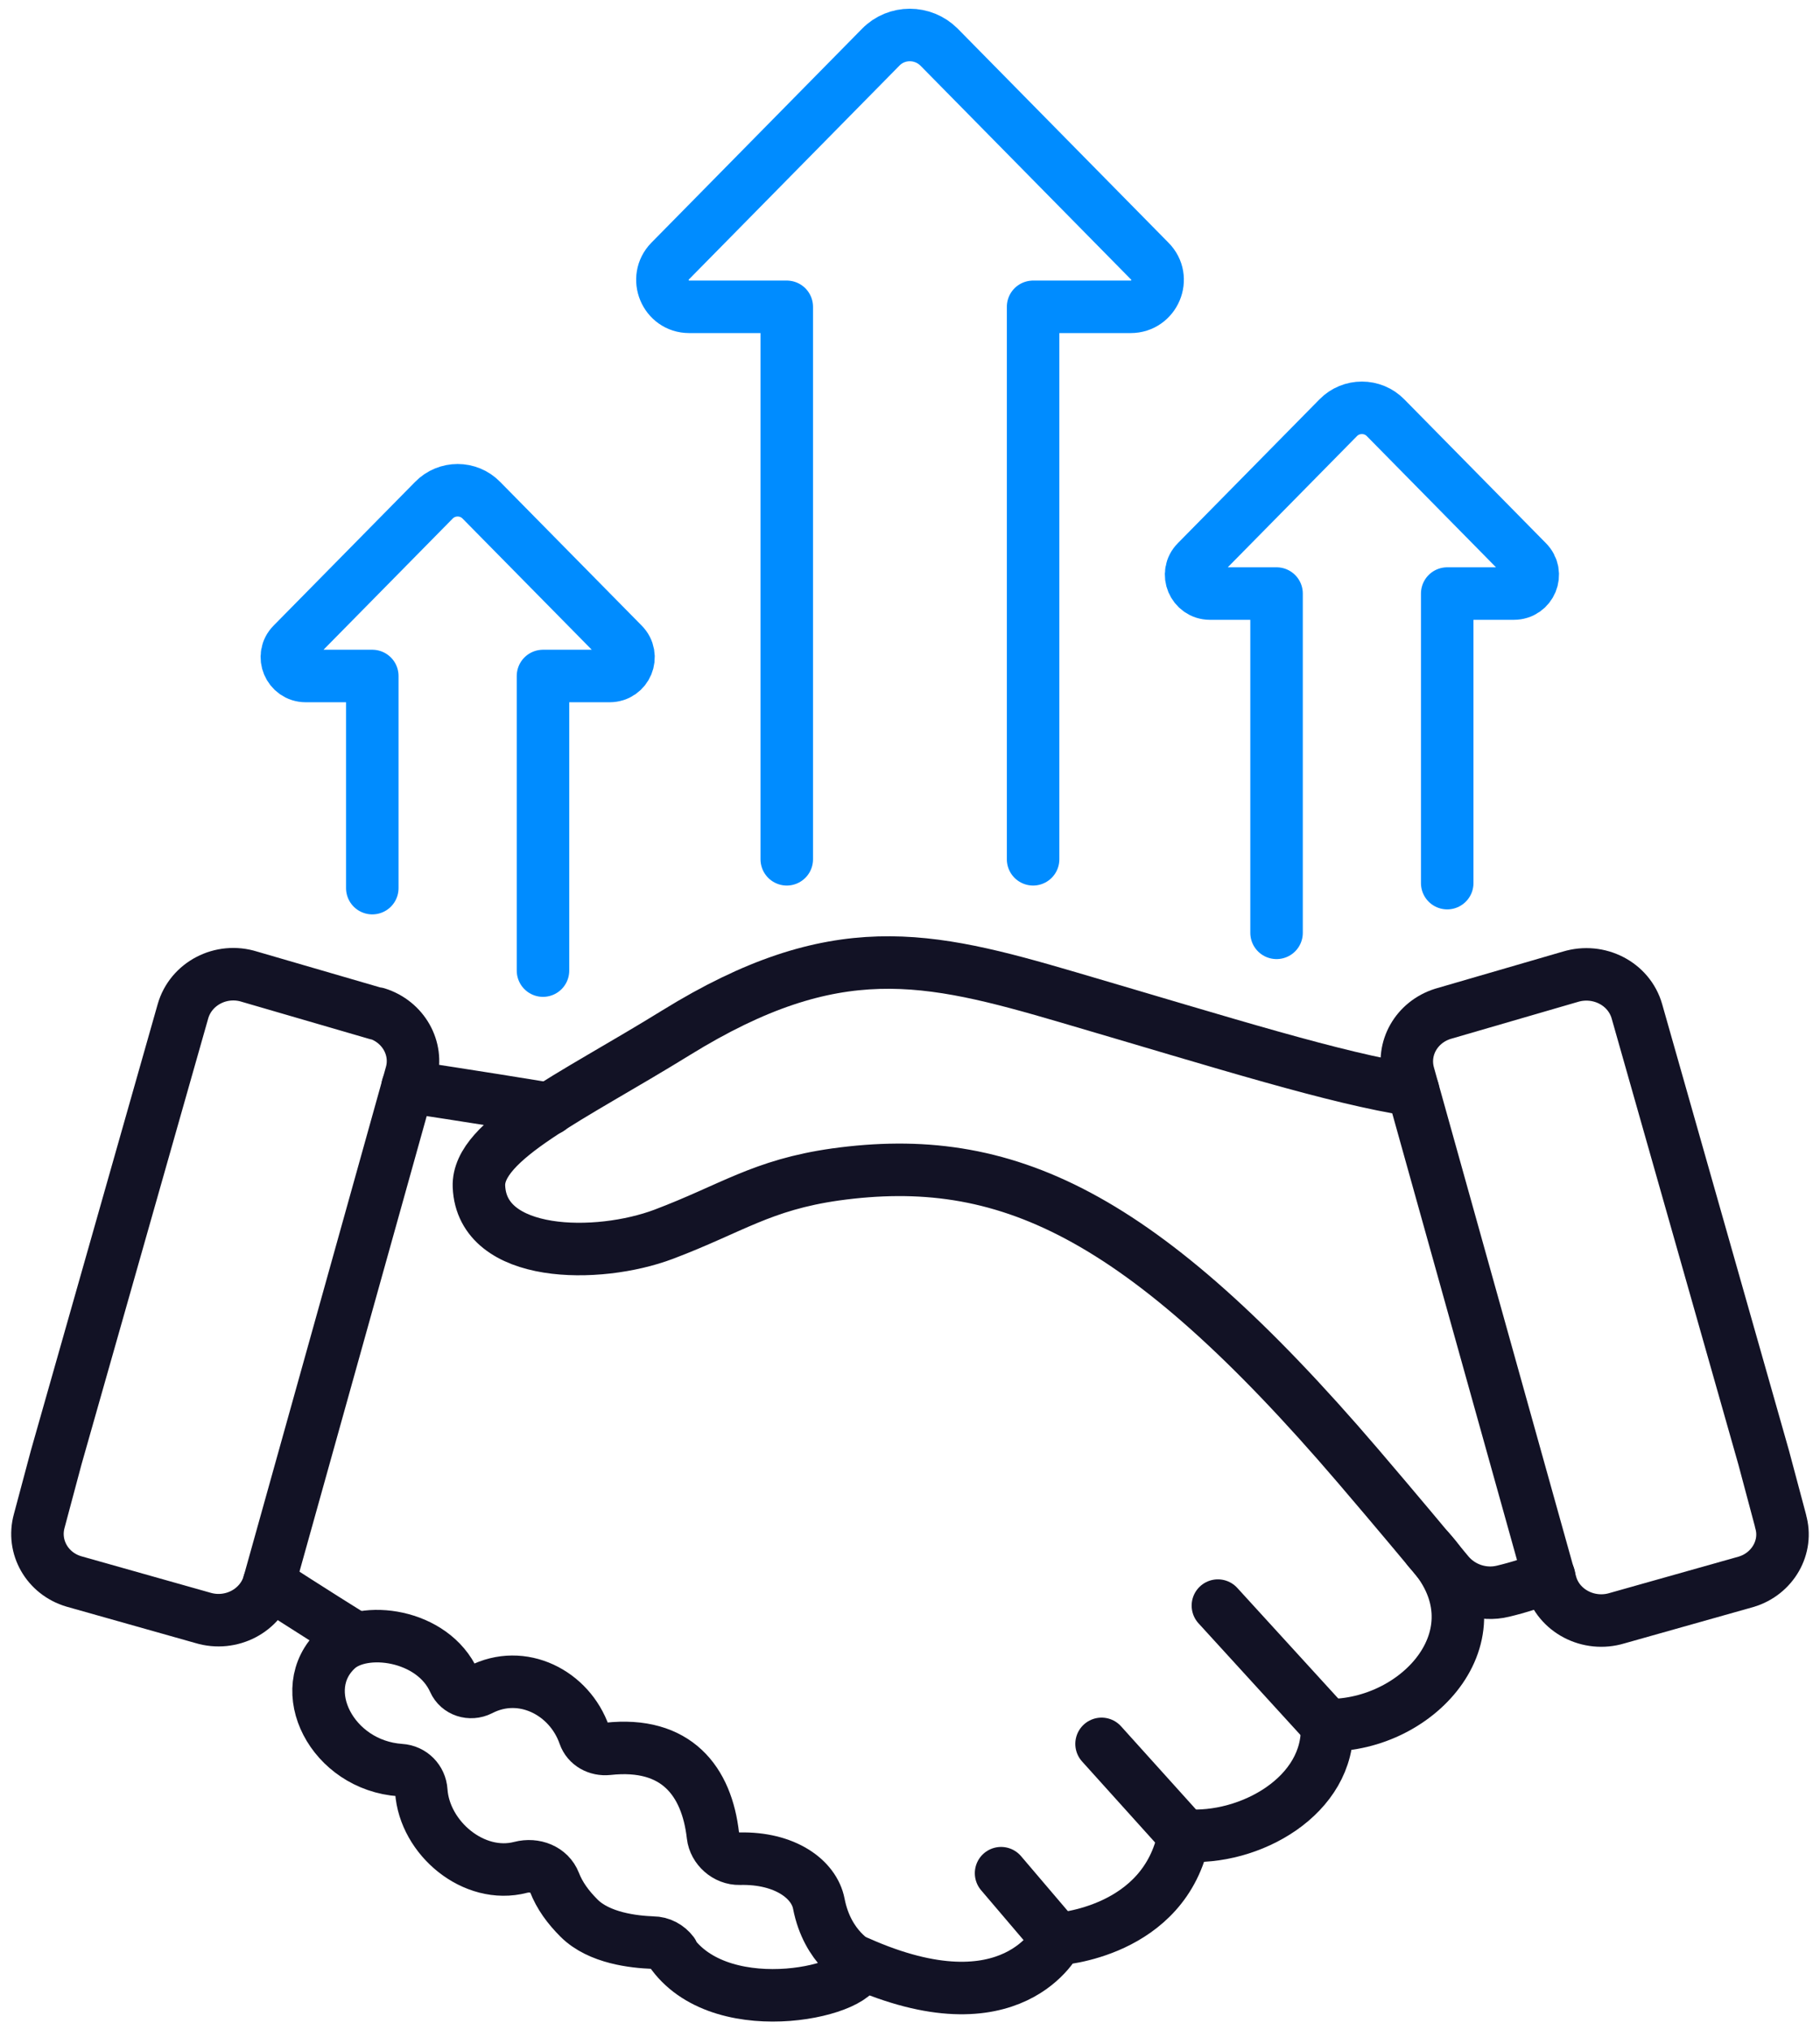
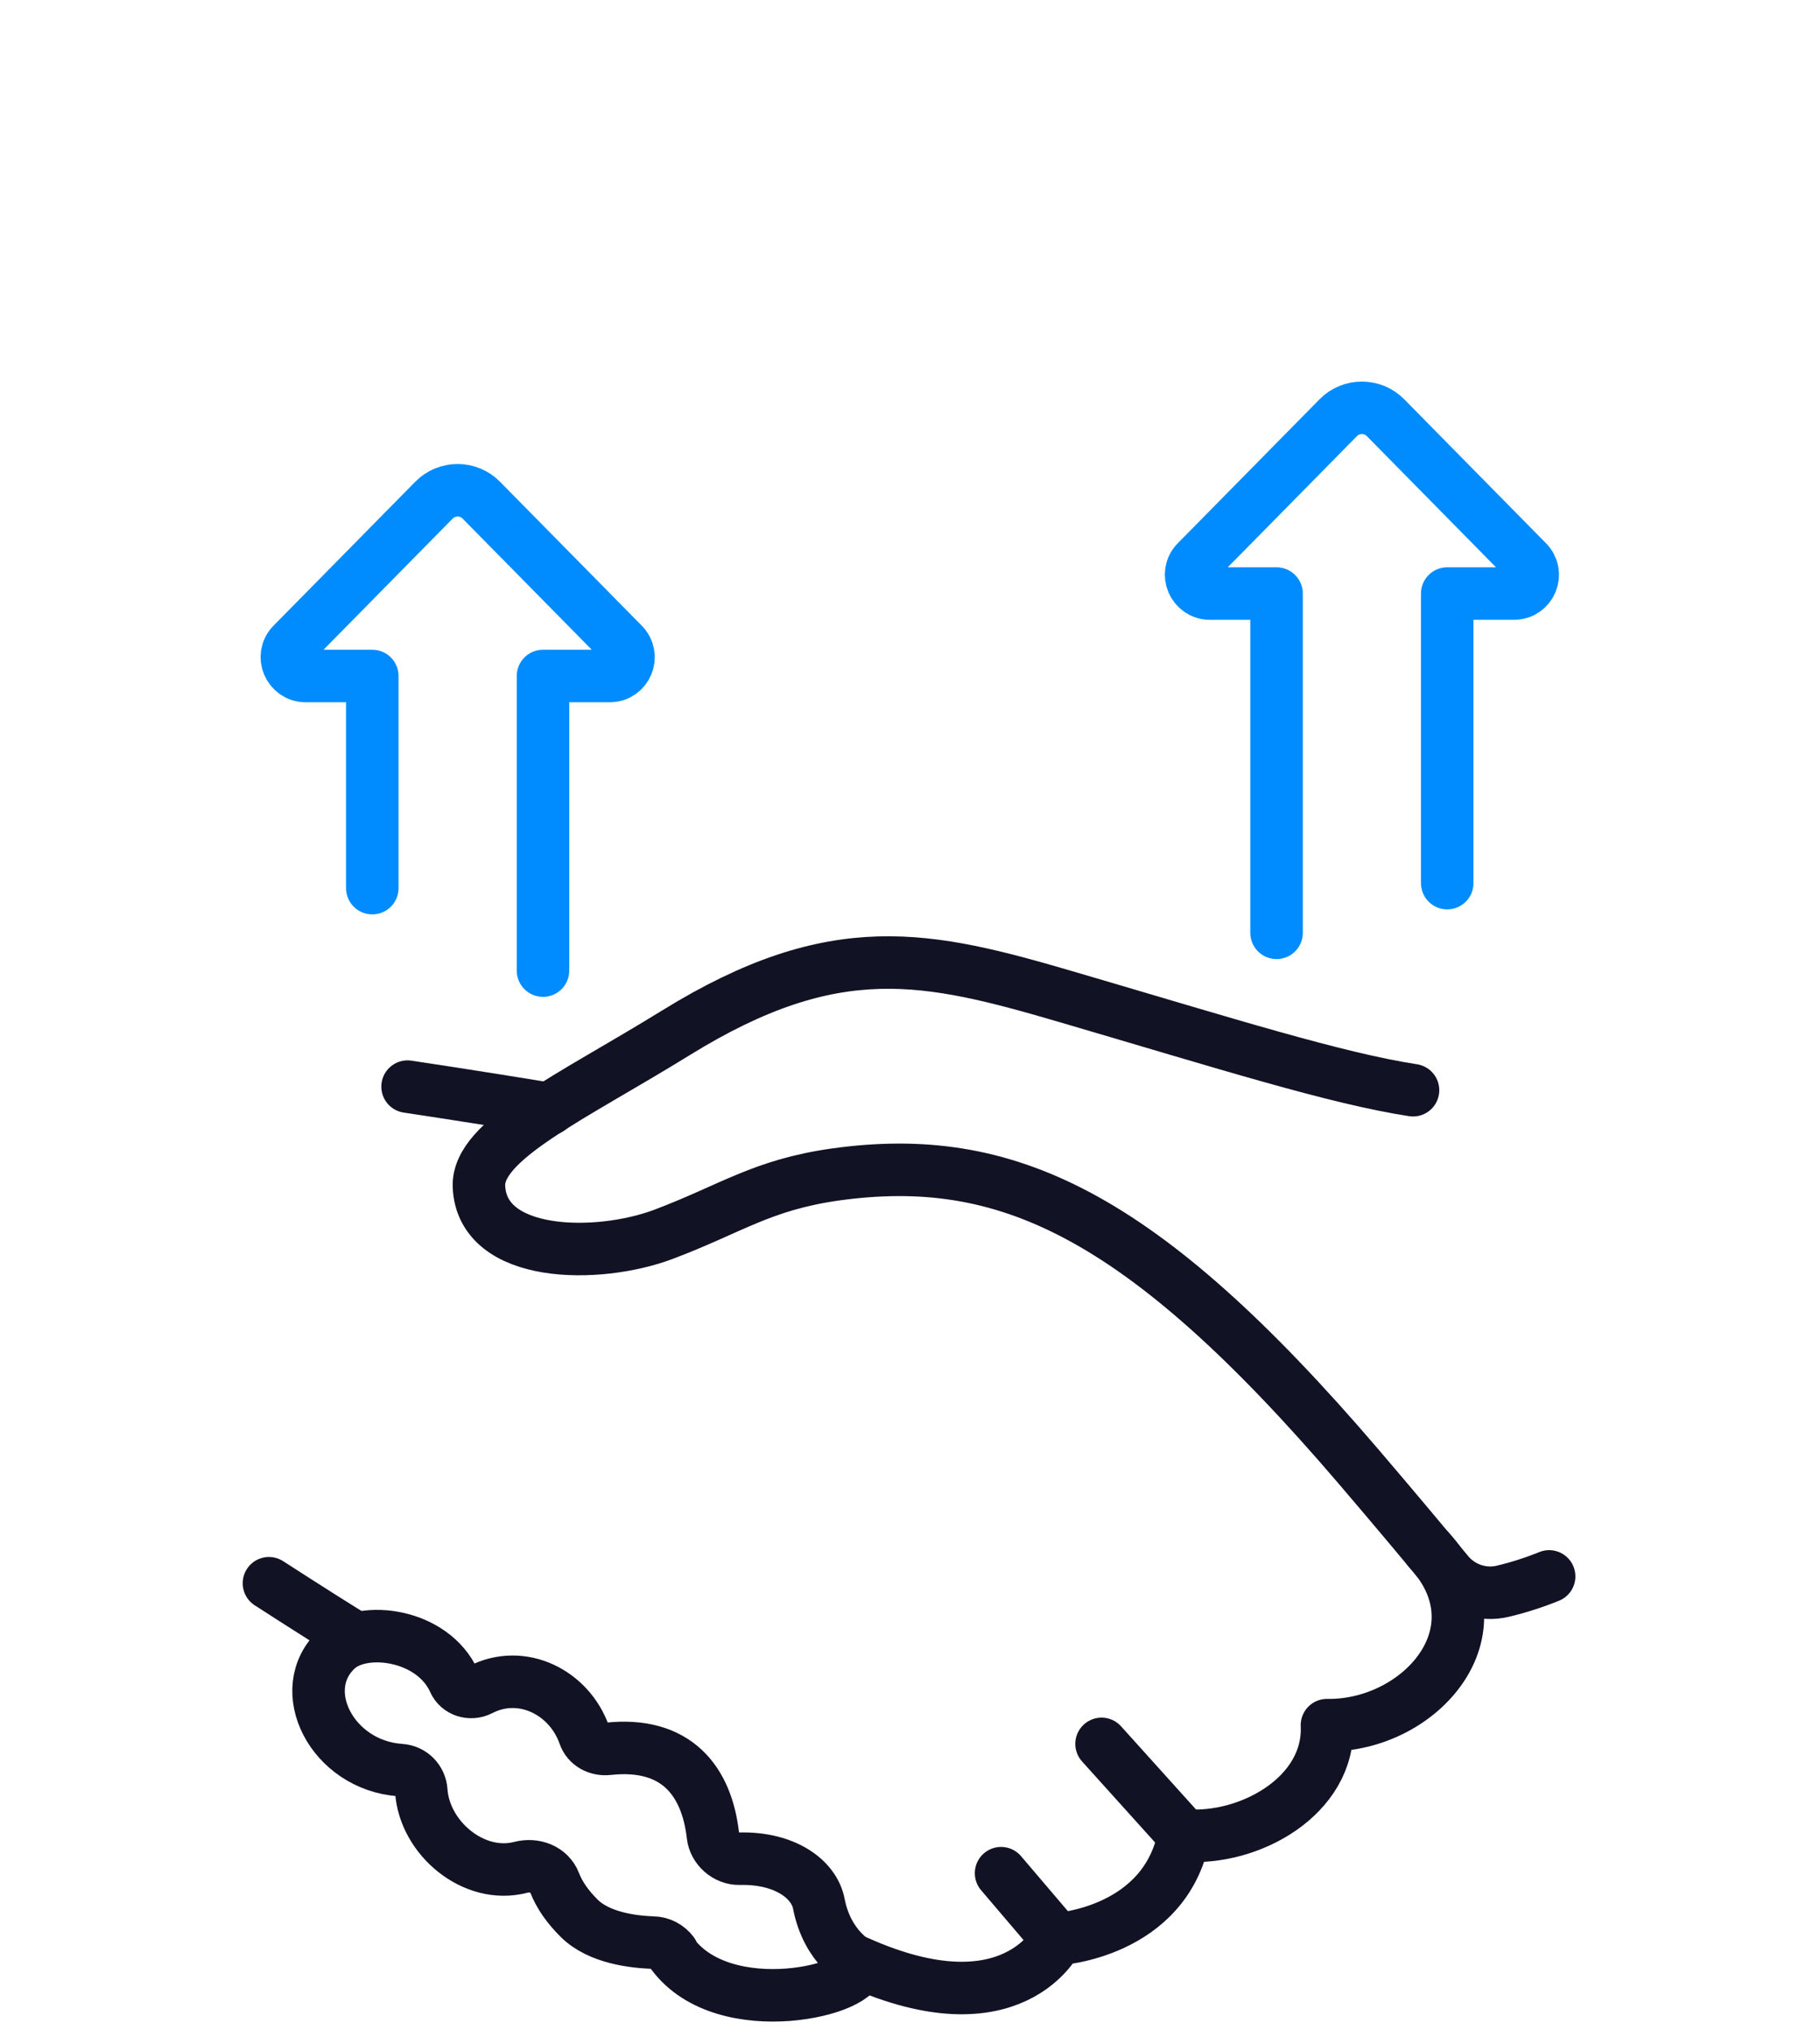
<svg xmlns="http://www.w3.org/2000/svg" width="52" height="58" viewBox="0 0 52 58" fill="none">
-   <path d="M50.874 43.448L50.391 41.638L46.769 28.89C46.543 28.098 45.679 27.656 44.866 27.903L41.224 28.962C40.473 29.199 40.041 29.95 40.246 30.691L44.31 45.239C44.526 46.02 45.391 46.473 46.203 46.226L49.887 45.187C50.648 44.961 51.09 44.189 50.874 43.459V43.448Z" stroke="#121225" stroke-width="1.5" stroke-linecap="round" stroke-linejoin="round" />
  <path d="M44.261 45.033C43.829 45.208 43.377 45.352 42.944 45.455C42.358 45.599 41.741 45.383 41.37 44.93C40.825 44.272 39.889 43.15 38.798 41.874C32.574 34.601 28.695 32.883 23.87 33.551C21.761 33.85 20.896 34.529 18.962 35.259C17.079 35.969 13.767 35.948 13.684 33.891C13.633 32.564 16.308 31.36 19.322 29.498C23.86 26.699 26.483 27.306 30.516 28.489C35.043 29.817 38.16 30.804 40.372 31.144" stroke="#121225" stroke-width="1.5" stroke-linecap="round" stroke-linejoin="round" />
  <path d="M24.508 56.052C28.952 58.038 30.208 55.394 30.208 55.394C30.208 55.394 33.284 55.219 33.829 52.431C35.712 52.585 38.006 51.288 37.913 49.282C40.558 49.323 42.996 46.597 40.805 44.251" stroke="#121225" stroke-width="1.5" stroke-linecap="round" stroke-linejoin="round" />
  <path d="M7.684 45.228C7.684 45.228 8.939 46.041 10.163 46.802" stroke="#121225" stroke-width="1.5" stroke-linecap="round" stroke-linejoin="round" />
  <path d="M15.698 31.679C13.507 31.319 11.645 31.041 11.645 31.041" stroke="#121225" stroke-width="1.5" stroke-linecap="round" stroke-linejoin="round" />
  <path d="M19.218 55.782C19.084 55.607 18.878 55.494 18.652 55.494C18.117 55.473 17.119 55.37 16.543 54.794C16.224 54.475 15.987 54.146 15.843 53.776C15.699 53.405 15.277 53.241 14.876 53.344C13.539 53.693 12.129 52.51 12.037 51.162C12.016 50.843 11.769 50.586 11.44 50.566C9.485 50.432 8.384 48.261 9.629 47.109C10.37 46.419 12.366 46.677 12.973 48.025C13.096 48.302 13.436 48.416 13.724 48.271C14.917 47.654 16.276 48.354 16.697 49.568C16.79 49.835 17.068 49.99 17.366 49.959C19.331 49.743 20.195 50.885 20.37 52.438C20.411 52.798 20.751 53.107 21.132 53.097C22.428 53.066 23.261 53.683 23.395 54.383C23.642 55.658 24.517 56.091 24.517 56.091C24.763 56.831 20.71 57.819 19.218 55.823V55.782Z" stroke="#121225" stroke-width="1.5" stroke-linecap="round" stroke-linejoin="round" />
-   <path d="M37.925 49.293L34.797 45.867" stroke="#121225" stroke-width="1.5" stroke-linecap="round" stroke-linejoin="round" />
  <path d="M33.829 52.431L31.473 49.817" stroke="#121225" stroke-width="1.5" stroke-linecap="round" stroke-linejoin="round" />
  <path d="M30.206 55.394L28.602 53.511" stroke="#121225" stroke-width="1.5" stroke-linecap="round" stroke-linejoin="round" />
-   <path d="M10.772 28.962L7.13 27.902C6.317 27.645 5.453 28.098 5.227 28.89L1.605 41.637L1.121 43.448C0.916 44.189 1.348 44.95 2.109 45.176L5.792 46.216C6.605 46.462 7.459 46.01 7.685 45.228L11.749 30.68C11.955 29.95 11.523 29.188 10.772 28.952V28.962Z" stroke="#121225" stroke-width="1.5" stroke-linecap="round" stroke-linejoin="round" />
-   <path d="M29.517 24.547V8.765H32.305C32.984 8.765 33.334 7.942 32.85 7.459L26.831 1.347C26.368 0.884 25.617 0.884 25.165 1.347L19.146 7.459C18.673 7.942 19.012 8.765 19.691 8.765H22.479V24.547" stroke="#008CFF" stroke-width="1.5" stroke-linecap="round" stroke-linejoin="round" />
  <path d="M41.349 25.228V16.956H43.253C43.736 16.956 43.973 16.38 43.633 16.041L39.59 11.936C39.22 11.555 38.602 11.555 38.232 11.936L34.189 16.041C33.849 16.38 34.096 16.956 34.569 16.956H36.473V26.648" stroke="#008CFF" stroke-width="1.5" stroke-linecap="round" stroke-linejoin="round" />
  <path d="M15.514 27.727V19.311H17.417C17.901 19.311 18.137 18.735 17.798 18.396L13.754 14.291C13.384 13.91 12.767 13.91 12.396 14.291L8.353 18.396C8.013 18.735 8.26 19.311 8.734 19.311H10.637V25.371" stroke="#008CFF" stroke-width="1.5" stroke-linecap="round" stroke-linejoin="round" />
</svg>